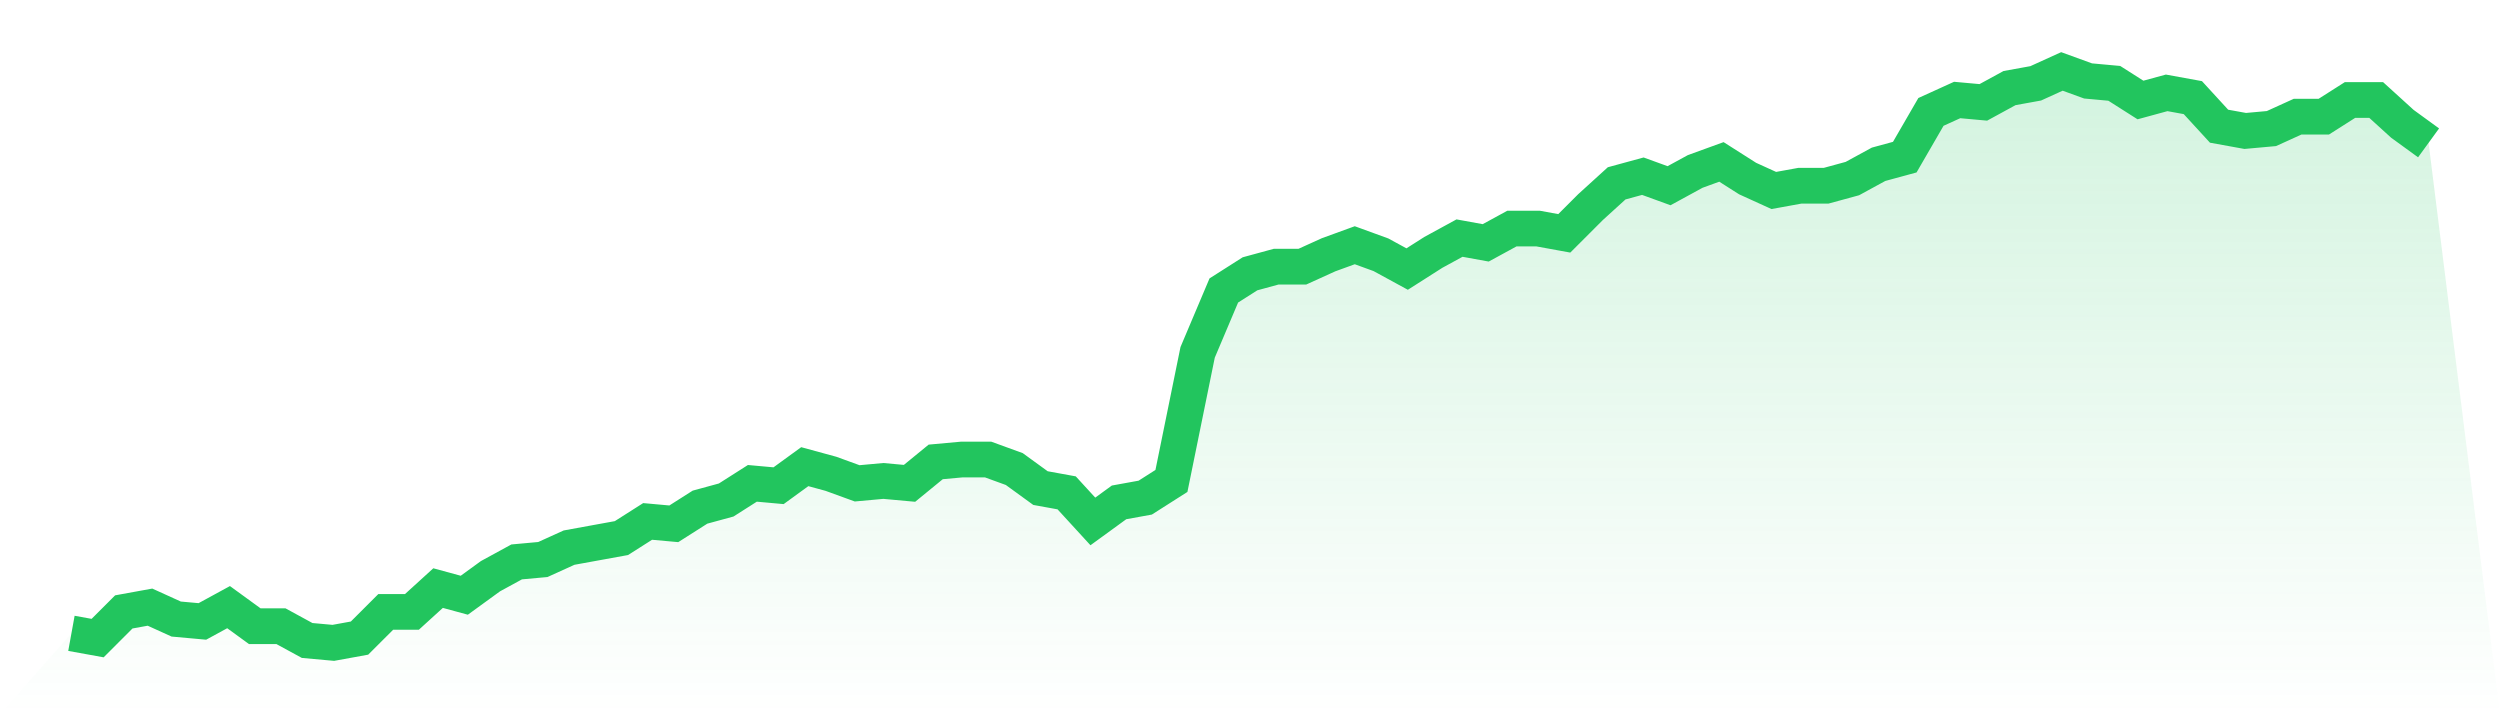
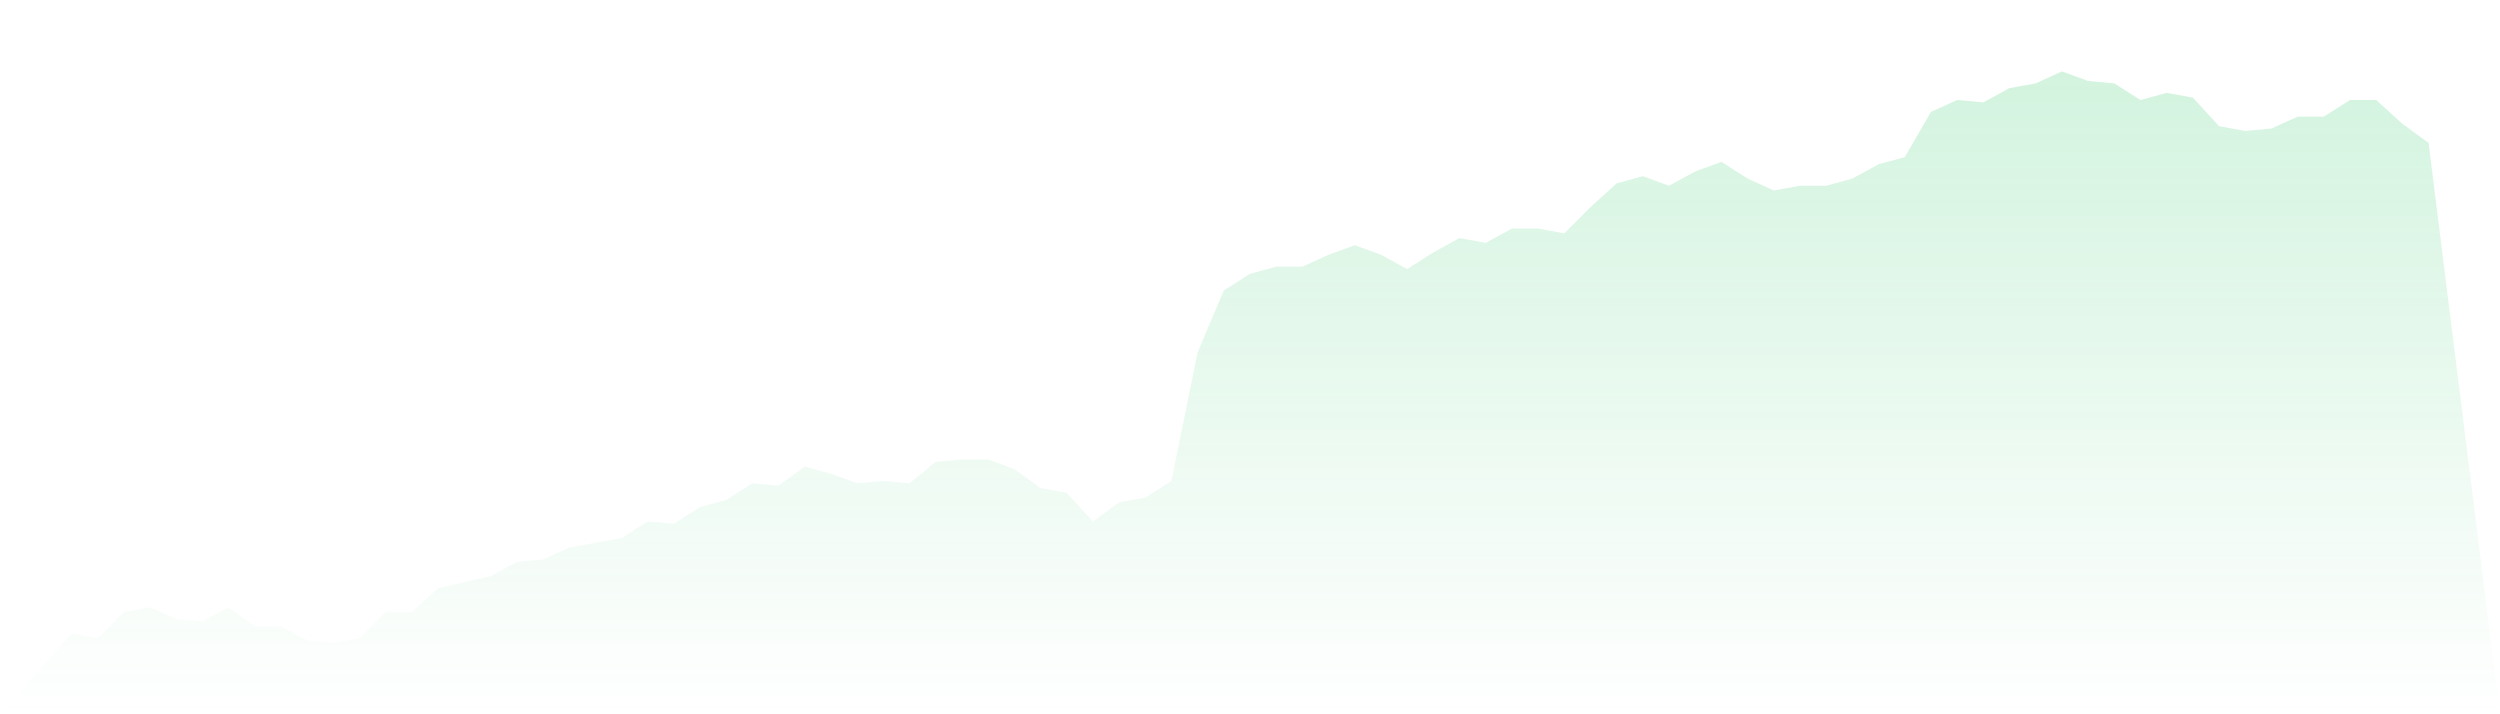
<svg xmlns="http://www.w3.org/2000/svg" viewBox="0 0 140 40">
  <defs>
    <linearGradient id="gradient" x1="0" x2="0" y1="0" y2="1">
      <stop offset="0%" stop-color="#22c55e" stop-opacity="0.2" />
      <stop offset="100%" stop-color="#22c55e" stop-opacity="0" />
    </linearGradient>
  </defs>
-   <path d="M4,35.467 L4,35.467 L5.467,35.733 L6.933,34.267 L8.4,34 L9.867,34.667 L11.333,34.8 L12.8,34 L14.267,35.067 L15.733,35.067 L17.2,35.867 L18.667,36 L20.133,35.733 L21.6,34.267 L23.067,34.267 L24.533,32.933 L26,33.333 L27.467,32.267 L28.933,31.467 L30.4,31.333 L31.867,30.667 L33.333,30.4 L34.8,30.133 L36.267,29.2 L37.733,29.333 L39.2,28.4 L40.667,28 L42.133,27.067 L43.6,27.2 L45.067,26.133 L46.533,26.533 L48,27.067 L49.467,26.933 L50.933,27.067 L52.4,25.867 L53.867,25.733 L55.333,25.733 L56.8,26.267 L58.267,27.333 L59.733,27.6 L61.2,29.2 L62.667,28.133 L64.133,27.867 L65.6,26.933 L67.067,19.733 L68.533,16.267 L70,15.333 L71.467,14.933 L72.933,14.933 L74.4,14.267 L75.867,13.733 L77.333,14.267 L78.8,15.067 L80.267,14.133 L81.733,13.333 L83.2,13.6 L84.667,12.8 L86.133,12.8 L87.6,13.067 L89.067,11.6 L90.533,10.267 L92,9.867 L93.467,10.4 L94.933,9.6 L96.4,9.067 L97.867,10 L99.333,10.667 L100.8,10.4 L102.267,10.4 L103.733,10 L105.2,9.2 L106.667,8.8 L108.133,6.267 L109.6,5.6 L111.067,5.733 L112.533,4.933 L114,4.667 L115.467,4 L116.933,4.533 L118.4,4.667 L119.867,5.6 L121.333,5.2 L122.8,5.467 L124.267,7.067 L125.733,7.333 L127.2,7.2 L128.667,6.533 L130.133,6.533 L131.6,5.6 L133.067,5.6 L134.533,6.933 L136,8 L140,40 L0,40 z" fill="url(#gradient)" />
-   <path d="M4,35.467 L4,35.467 L5.467,35.733 L6.933,34.267 L8.4,34 L9.867,34.667 L11.333,34.8 L12.8,34 L14.267,35.067 L15.733,35.067 L17.2,35.867 L18.667,36 L20.133,35.733 L21.6,34.267 L23.067,34.267 L24.533,32.933 L26,33.333 L27.467,32.267 L28.933,31.467 L30.4,31.333 L31.867,30.667 L33.333,30.4 L34.8,30.133 L36.267,29.2 L37.733,29.333 L39.2,28.4 L40.667,28 L42.133,27.067 L43.6,27.2 L45.067,26.133 L46.533,26.533 L48,27.067 L49.467,26.933 L50.933,27.067 L52.4,25.867 L53.867,25.733 L55.333,25.733 L56.8,26.267 L58.267,27.333 L59.733,27.6 L61.2,29.2 L62.667,28.133 L64.133,27.867 L65.6,26.933 L67.067,19.733 L68.533,16.267 L70,15.333 L71.467,14.933 L72.933,14.933 L74.4,14.267 L75.867,13.733 L77.333,14.267 L78.8,15.067 L80.267,14.133 L81.733,13.333 L83.2,13.6 L84.667,12.8 L86.133,12.8 L87.6,13.067 L89.067,11.6 L90.533,10.267 L92,9.867 L93.467,10.4 L94.933,9.6 L96.4,9.067 L97.867,10 L99.333,10.667 L100.8,10.4 L102.267,10.4 L103.733,10 L105.2,9.2 L106.667,8.8 L108.133,6.267 L109.6,5.6 L111.067,5.733 L112.533,4.933 L114,4.667 L115.467,4 L116.933,4.533 L118.4,4.667 L119.867,5.6 L121.333,5.2 L122.8,5.467 L124.267,7.067 L125.733,7.333 L127.2,7.2 L128.667,6.533 L130.133,6.533 L131.6,5.6 L133.067,5.6 L134.533,6.933 L136,8" fill="none" stroke="#22c55e" stroke-width="2" />
+   <path d="M4,35.467 L4,35.467 L5.467,35.733 L6.933,34.267 L8.4,34 L9.867,34.667 L11.333,34.8 L12.8,34 L14.267,35.067 L15.733,35.067 L17.2,35.867 L18.667,36 L20.133,35.733 L21.6,34.267 L23.067,34.267 L24.533,32.933 L27.467,32.267 L28.933,31.467 L30.4,31.333 L31.867,30.667 L33.333,30.4 L34.8,30.133 L36.267,29.2 L37.733,29.333 L39.2,28.4 L40.667,28 L42.133,27.067 L43.6,27.2 L45.067,26.133 L46.533,26.533 L48,27.067 L49.467,26.933 L50.933,27.067 L52.4,25.867 L53.867,25.733 L55.333,25.733 L56.8,26.267 L58.267,27.333 L59.733,27.6 L61.2,29.2 L62.667,28.133 L64.133,27.867 L65.6,26.933 L67.067,19.733 L68.533,16.267 L70,15.333 L71.467,14.933 L72.933,14.933 L74.4,14.267 L75.867,13.733 L77.333,14.267 L78.8,15.067 L80.267,14.133 L81.733,13.333 L83.2,13.6 L84.667,12.8 L86.133,12.8 L87.6,13.067 L89.067,11.6 L90.533,10.267 L92,9.867 L93.467,10.4 L94.933,9.6 L96.4,9.067 L97.867,10 L99.333,10.667 L100.8,10.4 L102.267,10.4 L103.733,10 L105.2,9.2 L106.667,8.8 L108.133,6.267 L109.6,5.6 L111.067,5.733 L112.533,4.933 L114,4.667 L115.467,4 L116.933,4.533 L118.4,4.667 L119.867,5.6 L121.333,5.2 L122.8,5.467 L124.267,7.067 L125.733,7.333 L127.2,7.2 L128.667,6.533 L130.133,6.533 L131.6,5.6 L133.067,5.6 L134.533,6.933 L136,8 L140,40 L0,40 z" fill="url(#gradient)" />
</svg>